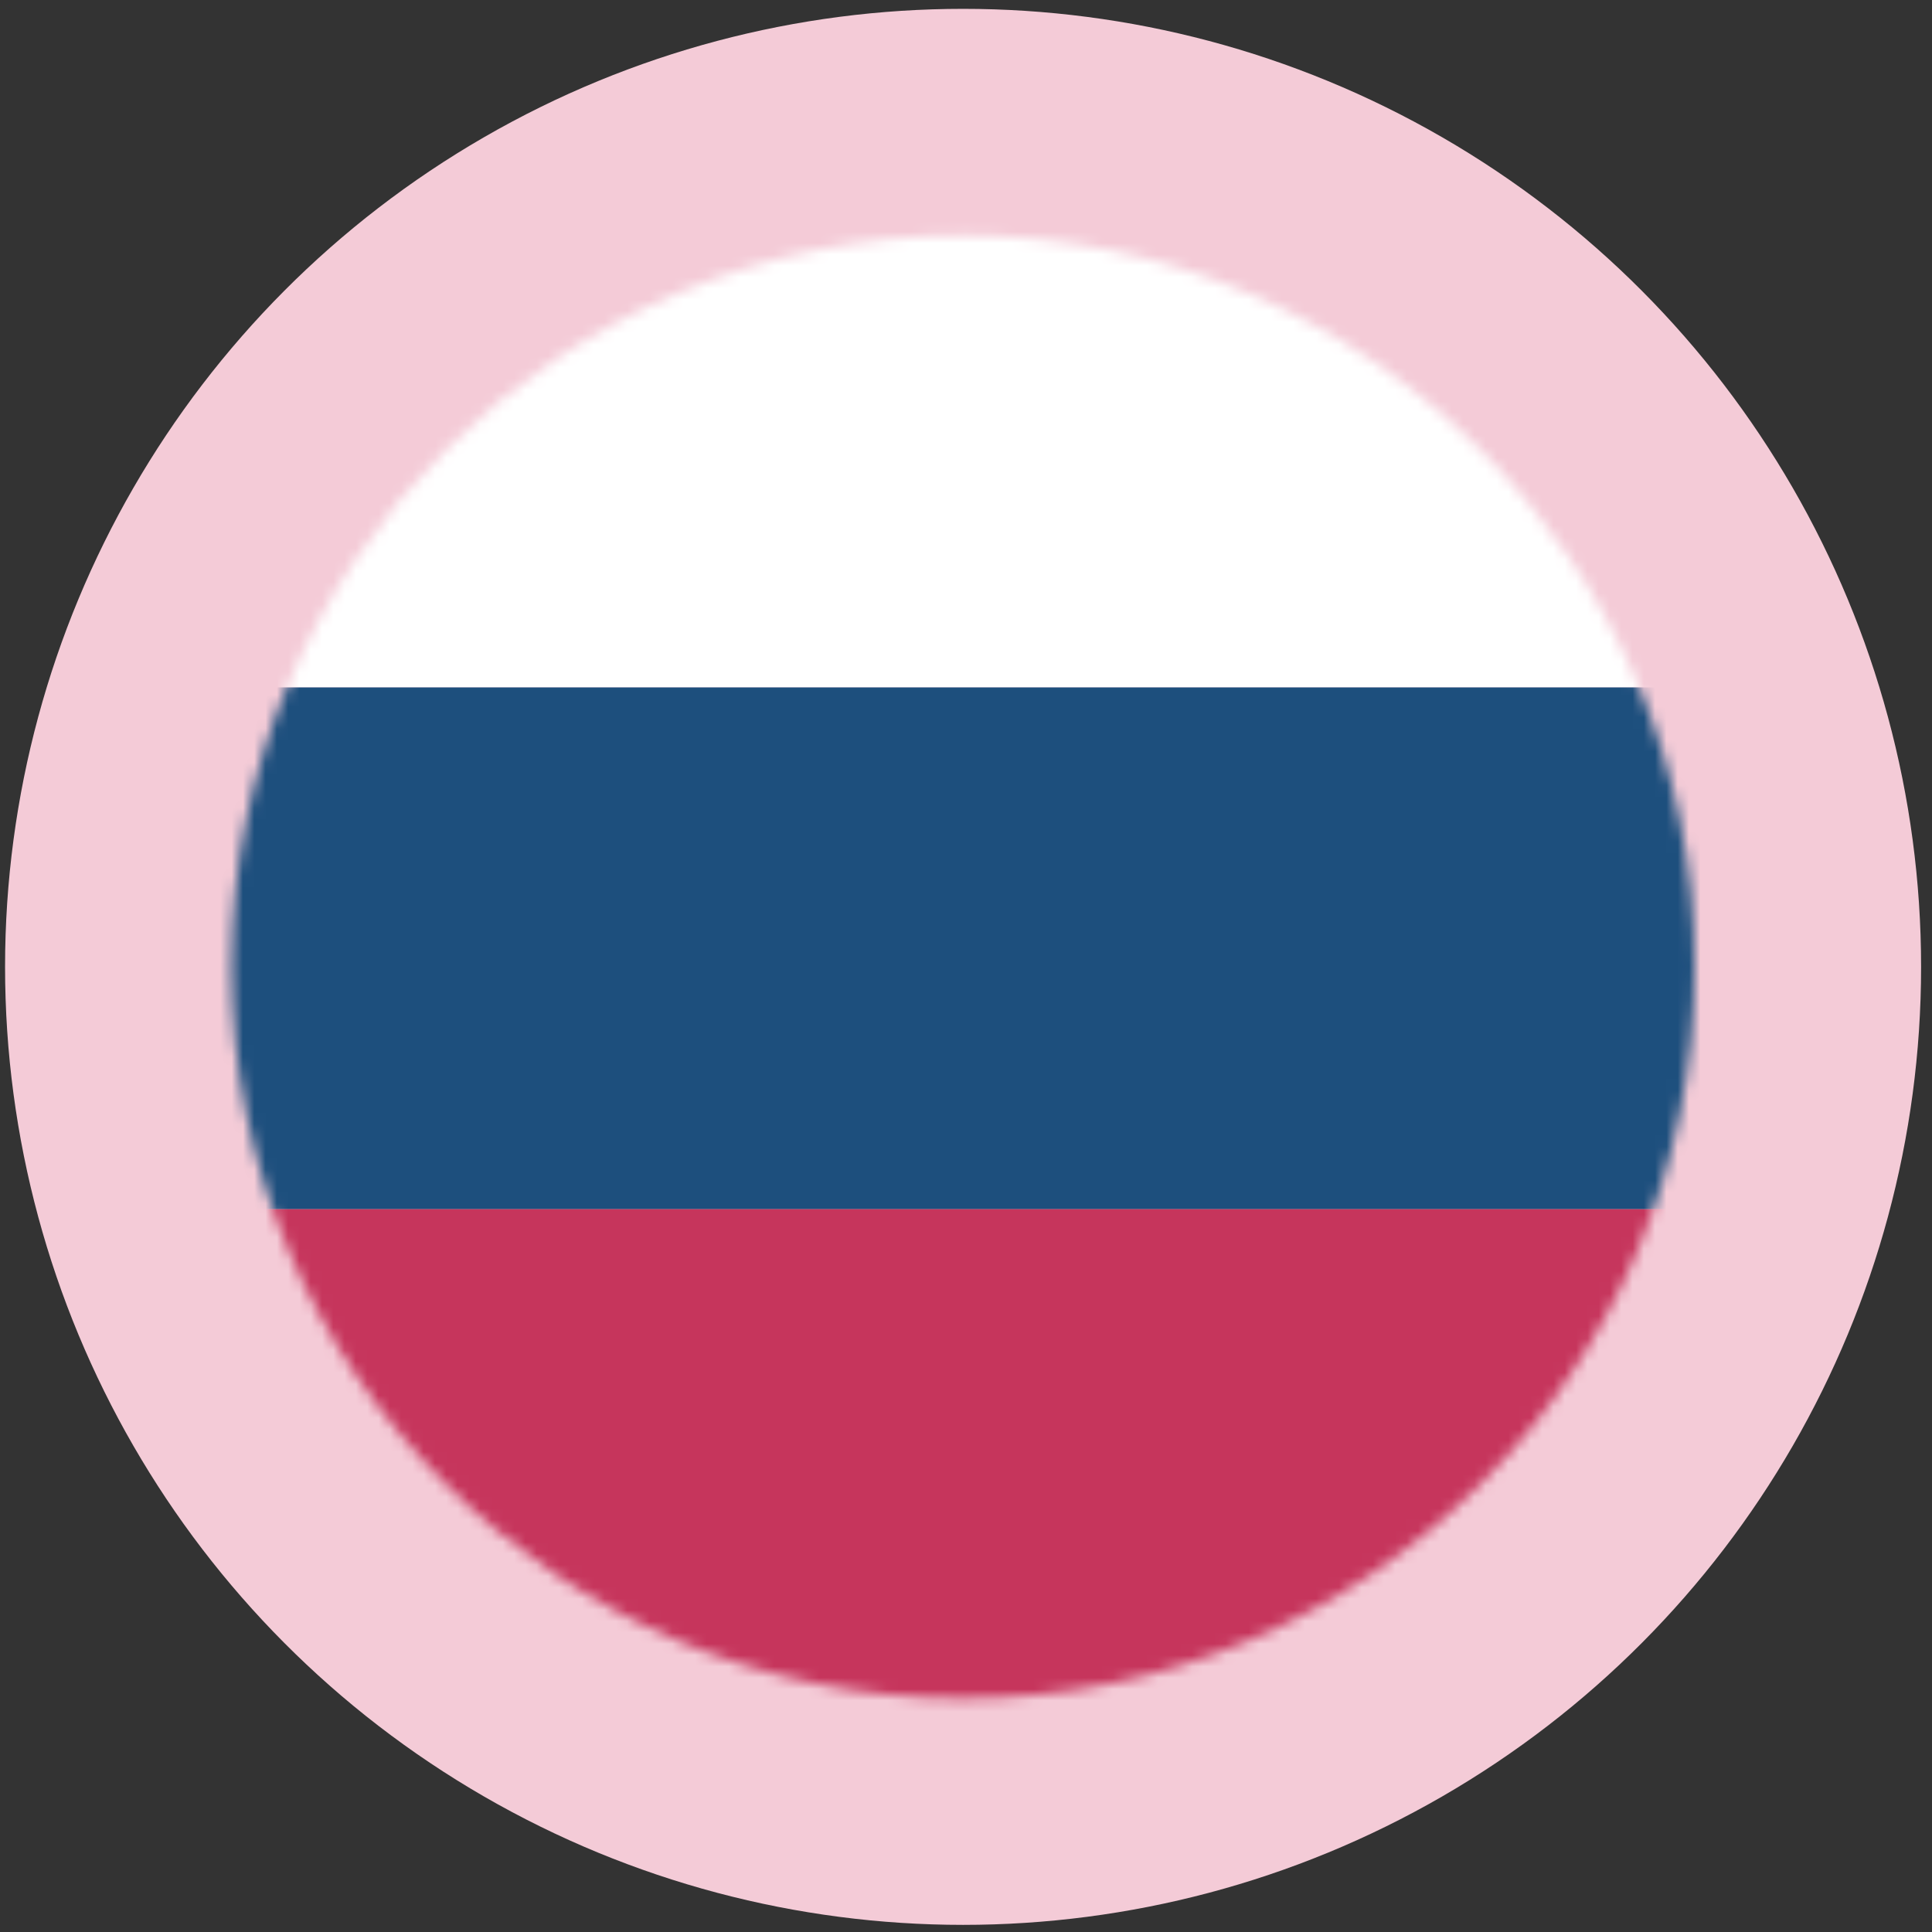
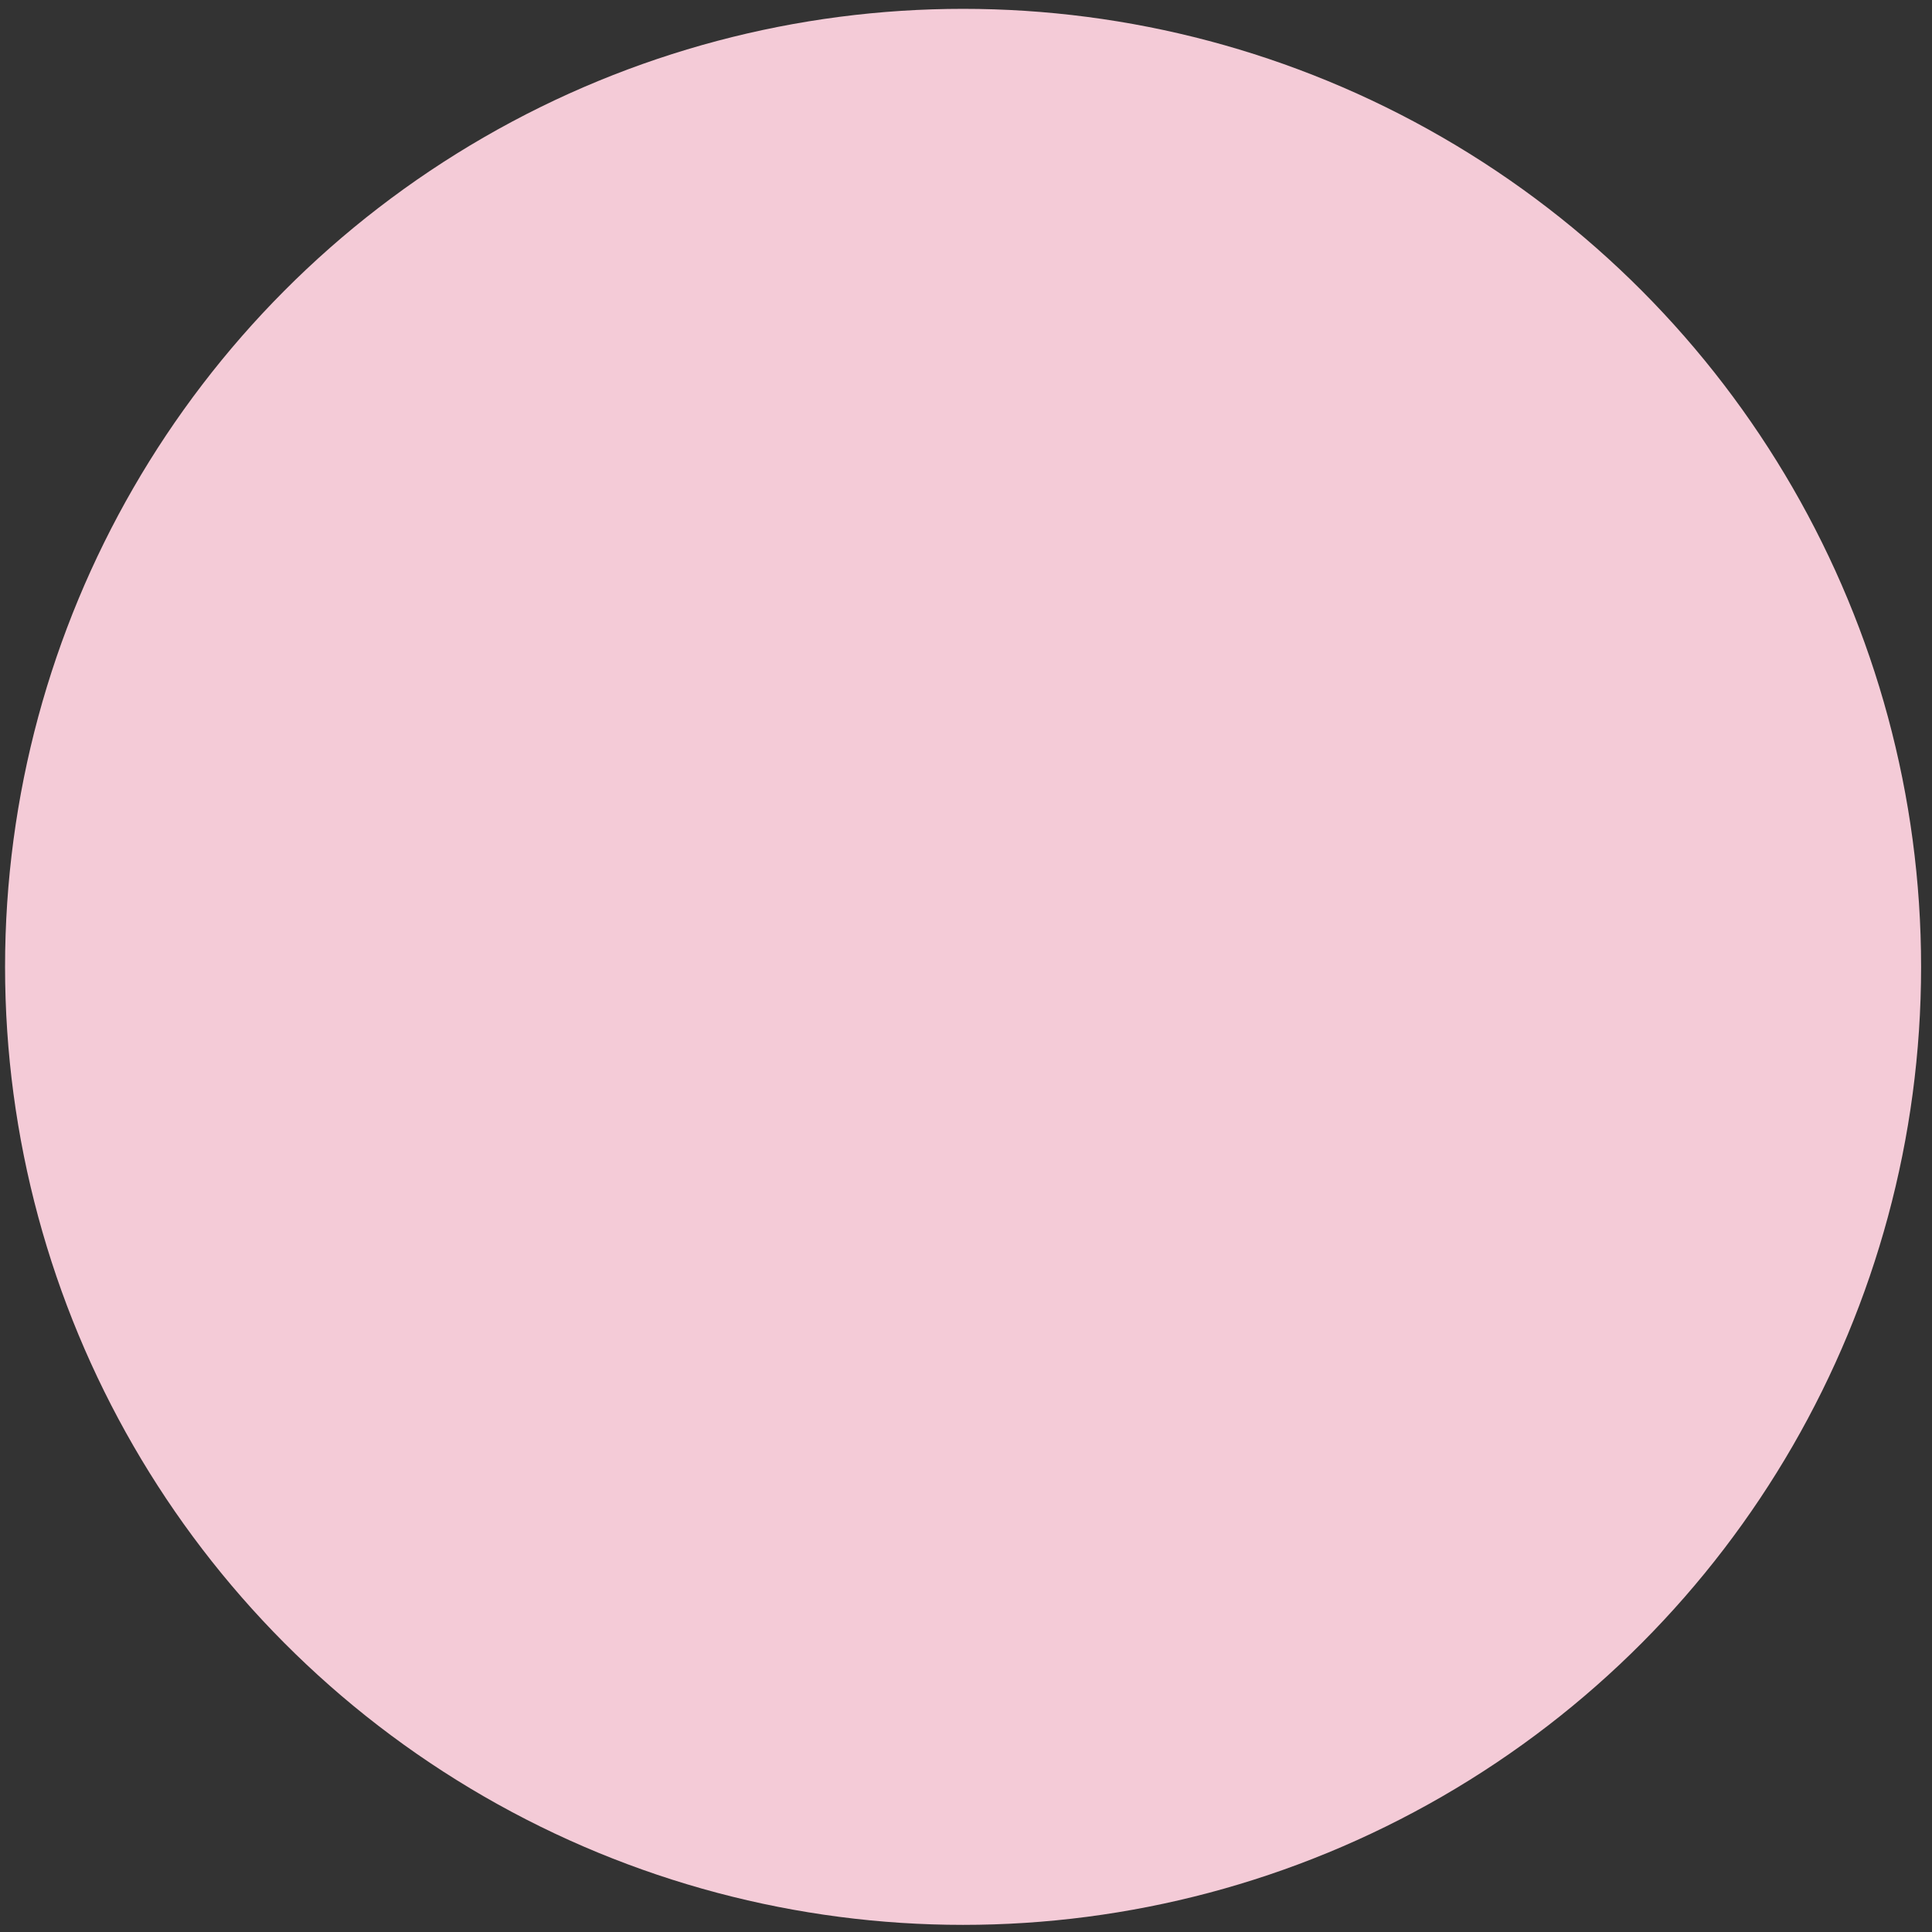
<svg xmlns="http://www.w3.org/2000/svg" width="171" height="171" viewBox="0 0 171 171" fill="none">
  <rect x="0" y="0" width="171" height="171" fill="#333333" stroke="none" />
  <circle cx="85.241" cy="85.576" r="84.793" fill="#F4CBD7" />
  <mask id="mask0_35_18294" style="mask-type:alpha" maskUnits="userSpaceOnUse" x="20" y="20" width="130" height="131">
-     <circle cx="85.241" cy="85.576" r="64.751" fill="#C4C4C4" />
-   </mask>
+     </mask>
  <g mask="url(#mask0_35_18294)">
    <path d="M183.909 14.659H-22.875V60.842H183.909V14.659Z" fill="white" />
    <path d="M183.909 60.843H-22.875V107.026H183.909V60.843Z" fill="#1D4F7D" />
-     <path d="M183.909 107.024H-22.875V153.207H183.909V107.024Z" fill="#C6355C" />
  </g>
</svg>